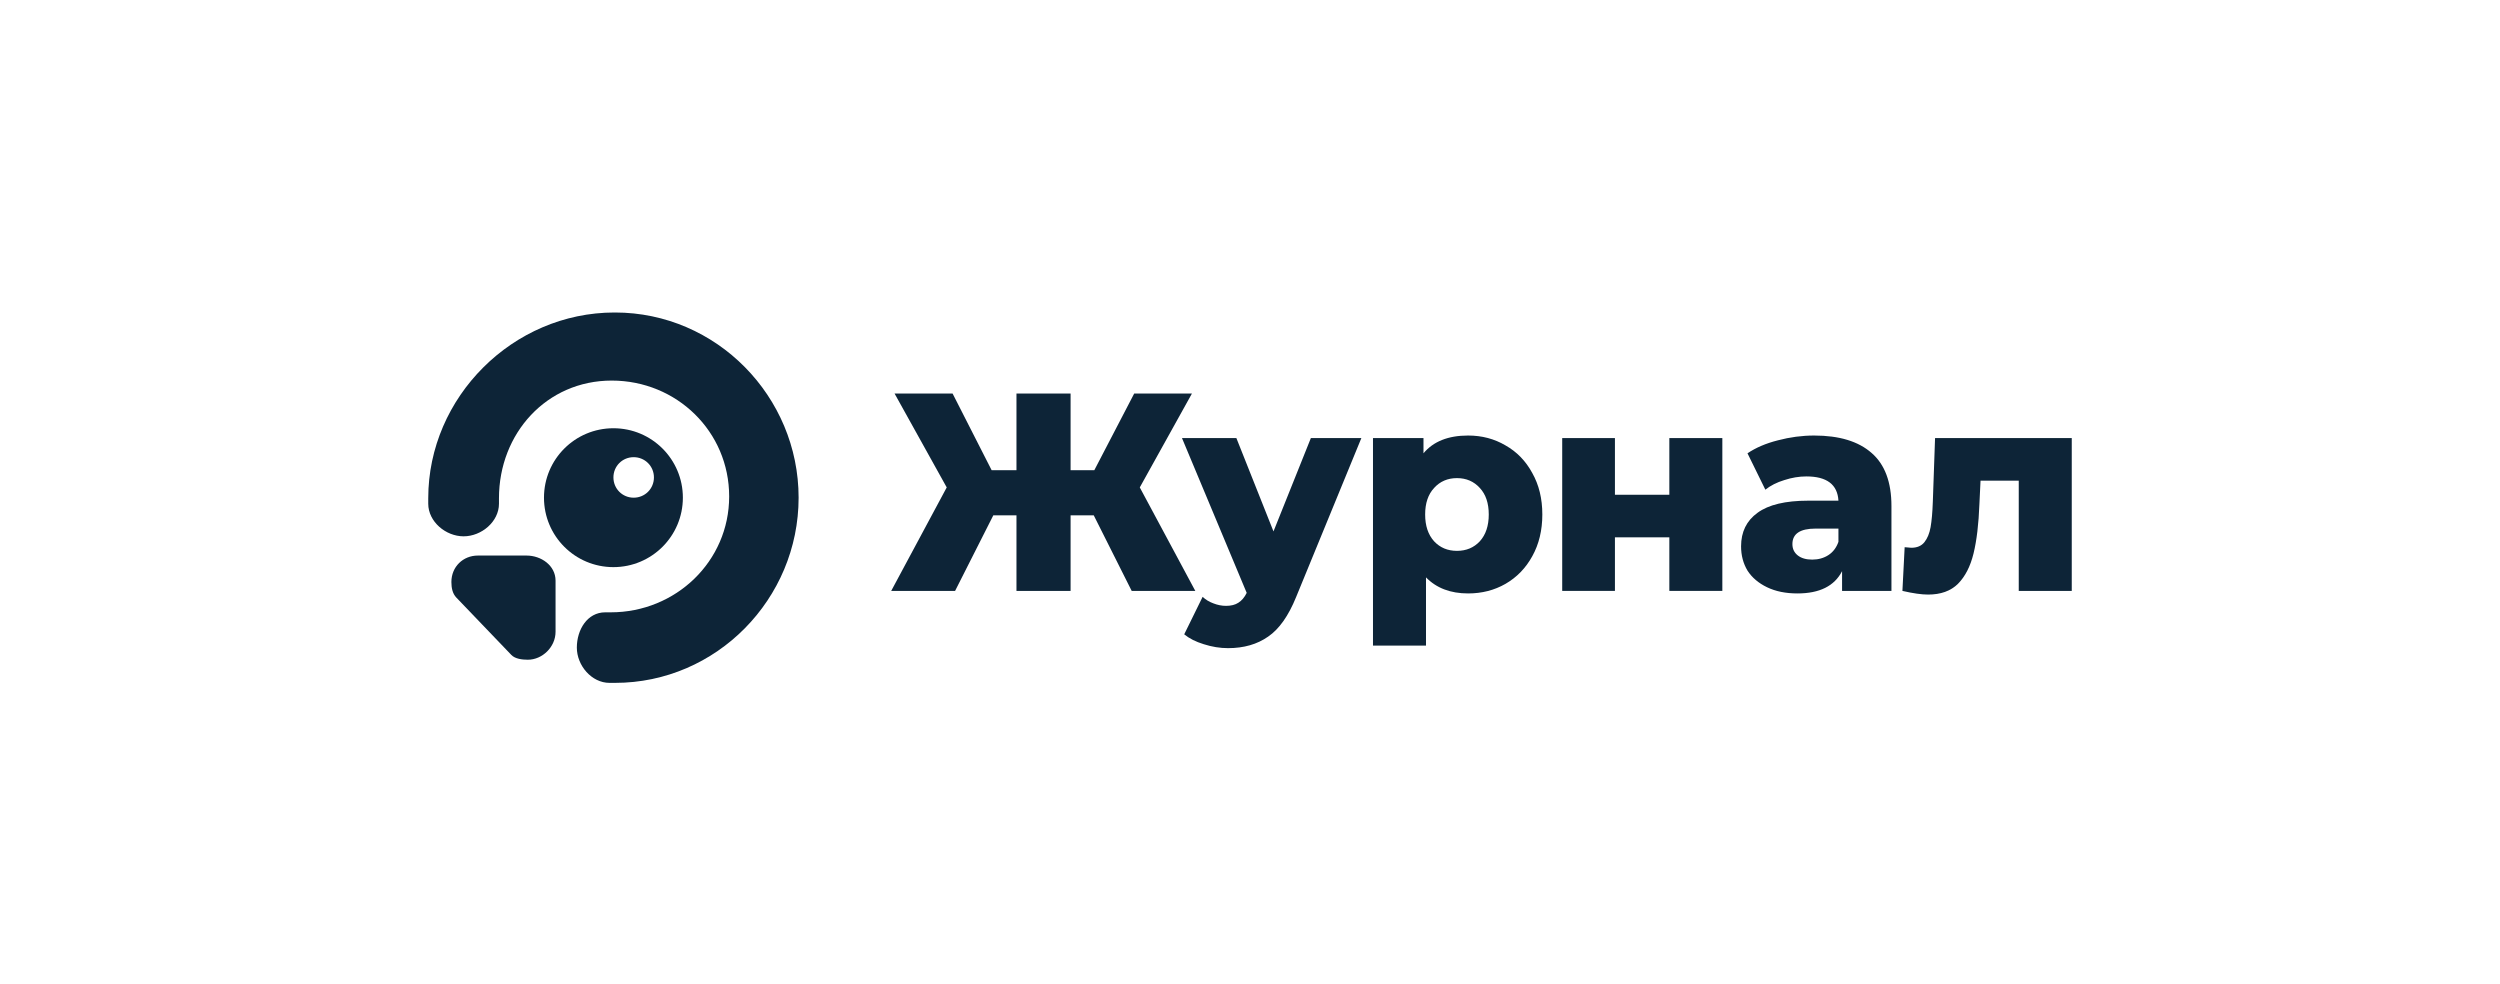
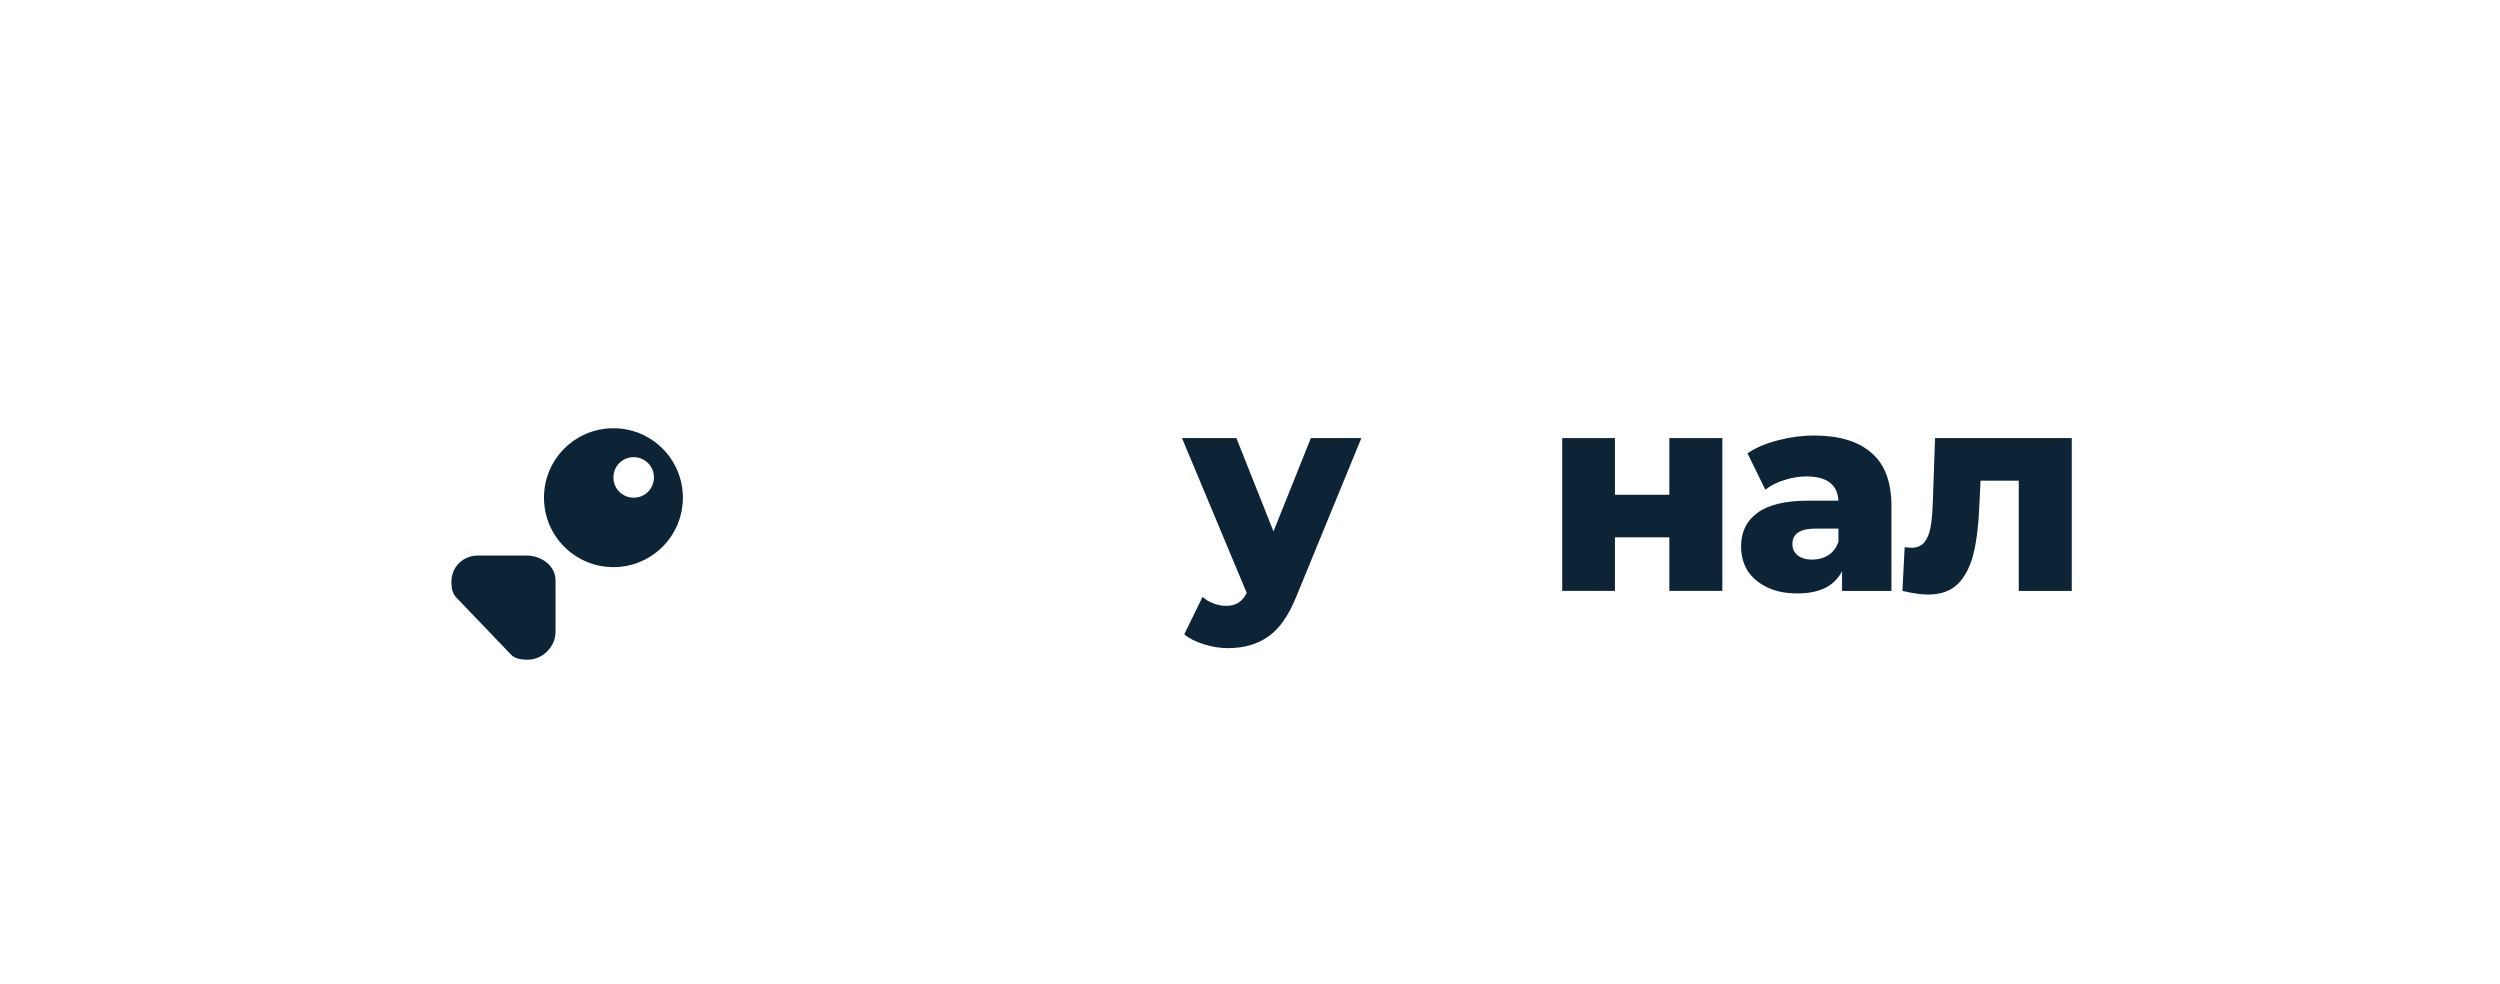
<svg xmlns="http://www.w3.org/2000/svg" width="216" height="85" viewBox="0 0 216 85" fill="none">
  <path d="M41.286 48C40.011 48 39 48.967 39 50.285C39 50.813 39.103 51.286 39.424 51.626L44.181 56.588C44.505 56.928 45.12 57 45.605 57C46.859 57 48 55.9 48 54.585V50.169C47.999 48.851 46.749 48 45.496 48C44.1 48 42.683 48 41.286 48Z" fill="#0D2437" />
  <path d="M59 42.999C59 39.683 56.316 37 53 37C49.683 37 47 39.681 47 42.999C47 46.317 49.683 49 53 49C56.316 48.999 59 46.315 59 42.999ZM54.749 39.5C55.723 39.5 56.5 40.275 56.5 41.25C56.5 42.225 55.725 43 54.749 43C53.775 43 53 42.224 53 41.25C52.999 40.275 53.773 39.5 54.749 39.5Z" fill="#0D2437" />
-   <path d="M53.09 27C44.322 27 37 34.302 37 43.05V43.524C37 45.068 38.507 46.338 40.055 46.338C41.604 46.338 43.111 45.069 43.111 43.524V43.05C43.111 37.442 47.229 32.882 52.85 32.882C58.469 32.882 63 37.287 63 42.894C63 48.501 58.387 52.905 52.767 52.905H52.291C50.743 52.905 49.839 54.409 49.839 55.953C49.839 57.497 51.113 59 52.661 59H53.137C61.906 59 69 51.748 69 43C69 34.253 61.906 27 53.137 27H53.09Z" fill="#0D2437" />
-   <path d="M94.5 44.525H92.499V51.054H87.823V44.525H85.822L82.52 51.054H77L81.797 42.113L77.289 34H82.303L85.678 40.627H87.823V34H92.499V40.627H94.548L97.995 34H102.984L98.477 42.113L103.274 51.054H97.778L94.5 44.525Z" fill="#0D2437" />
  <path d="M117.622 37.85L111.982 51.59C111.323 53.215 110.519 54.352 109.571 55.001C108.623 55.667 107.466 56 106.1 56C105.409 56 104.71 55.886 104.003 55.659C103.312 55.448 102.75 55.164 102.316 54.806L103.907 51.566C104.164 51.81 104.469 51.996 104.823 52.126C105.192 52.273 105.562 52.346 105.932 52.346C106.365 52.346 106.719 52.256 106.992 52.078C107.281 51.899 107.522 51.615 107.715 51.225L102.123 37.85H106.823L110.029 45.914L113.259 37.85H117.622Z" fill="#0D2437" />
-   <path d="M126.845 37.63C128.035 37.63 129.111 37.914 130.075 38.483C131.056 39.035 131.827 39.831 132.389 40.87C132.968 41.894 133.257 43.087 133.257 44.452C133.257 45.816 132.968 47.018 132.389 48.057C131.827 49.081 131.056 49.877 130.075 50.445C129.111 50.997 128.035 51.273 126.845 51.273C125.319 51.273 124.106 50.81 123.206 49.885V55.781H118.626V37.849H122.989V39.165C123.84 38.142 125.126 37.63 126.845 37.63ZM125.881 47.594C126.685 47.594 127.344 47.318 127.858 46.766C128.372 46.198 128.629 45.426 128.629 44.452C128.629 43.477 128.372 42.714 127.858 42.161C127.344 41.593 126.685 41.309 125.881 41.309C125.078 41.309 124.419 41.593 123.905 42.161C123.391 42.714 123.133 43.477 123.133 44.452C123.133 45.426 123.391 46.198 123.905 46.766C124.419 47.318 125.078 47.594 125.881 47.594Z" fill="#0D2437" />
  <path d="M134.975 37.85H139.53V42.747H144.231V37.85H148.81V51.054H144.231V46.425H139.53V51.054H134.975V37.85Z" fill="#0D2437" />
  <path d="M156.744 37.63C158.914 37.63 160.569 38.133 161.71 39.14C162.851 40.131 163.421 41.658 163.421 43.721V51.054H159.155V49.349C158.496 50.632 157.21 51.273 155.298 51.273C154.286 51.273 153.41 51.095 152.671 50.737C151.932 50.38 151.369 49.901 150.983 49.3C150.614 48.683 150.429 47.984 150.429 47.205C150.429 45.954 150.903 44.988 151.851 44.305C152.799 43.607 154.262 43.258 156.238 43.258H158.841C158.761 41.861 157.837 41.163 156.069 41.163C155.443 41.163 154.808 41.268 154.165 41.479C153.522 41.674 152.976 41.95 152.526 42.308L150.983 39.165C151.707 38.678 152.582 38.304 153.611 38.044C154.655 37.768 155.7 37.63 156.744 37.63ZM156.576 48.35C157.106 48.35 157.572 48.22 157.974 47.96C158.375 47.7 158.665 47.318 158.841 46.815V45.67H156.865C155.531 45.67 154.864 46.116 154.864 47.01C154.864 47.416 155.017 47.741 155.322 47.984C155.628 48.228 156.045 48.35 156.576 48.35Z" fill="#0D2437" />
  <path d="M179 37.85V51.054H174.42V41.528H171.118L171.021 43.551C170.957 45.272 170.788 46.693 170.515 47.814C170.242 48.935 169.792 49.812 169.165 50.445C168.539 51.063 167.679 51.371 166.586 51.371C166.024 51.371 165.285 51.266 164.369 51.054L164.562 47.278C164.851 47.311 165.044 47.327 165.14 47.327C165.638 47.327 166.016 47.164 166.273 46.84C166.53 46.515 166.707 46.084 166.803 45.548C166.9 44.996 166.964 44.265 166.996 43.356L167.189 37.85H179Z" fill="#0D2437" />
</svg>